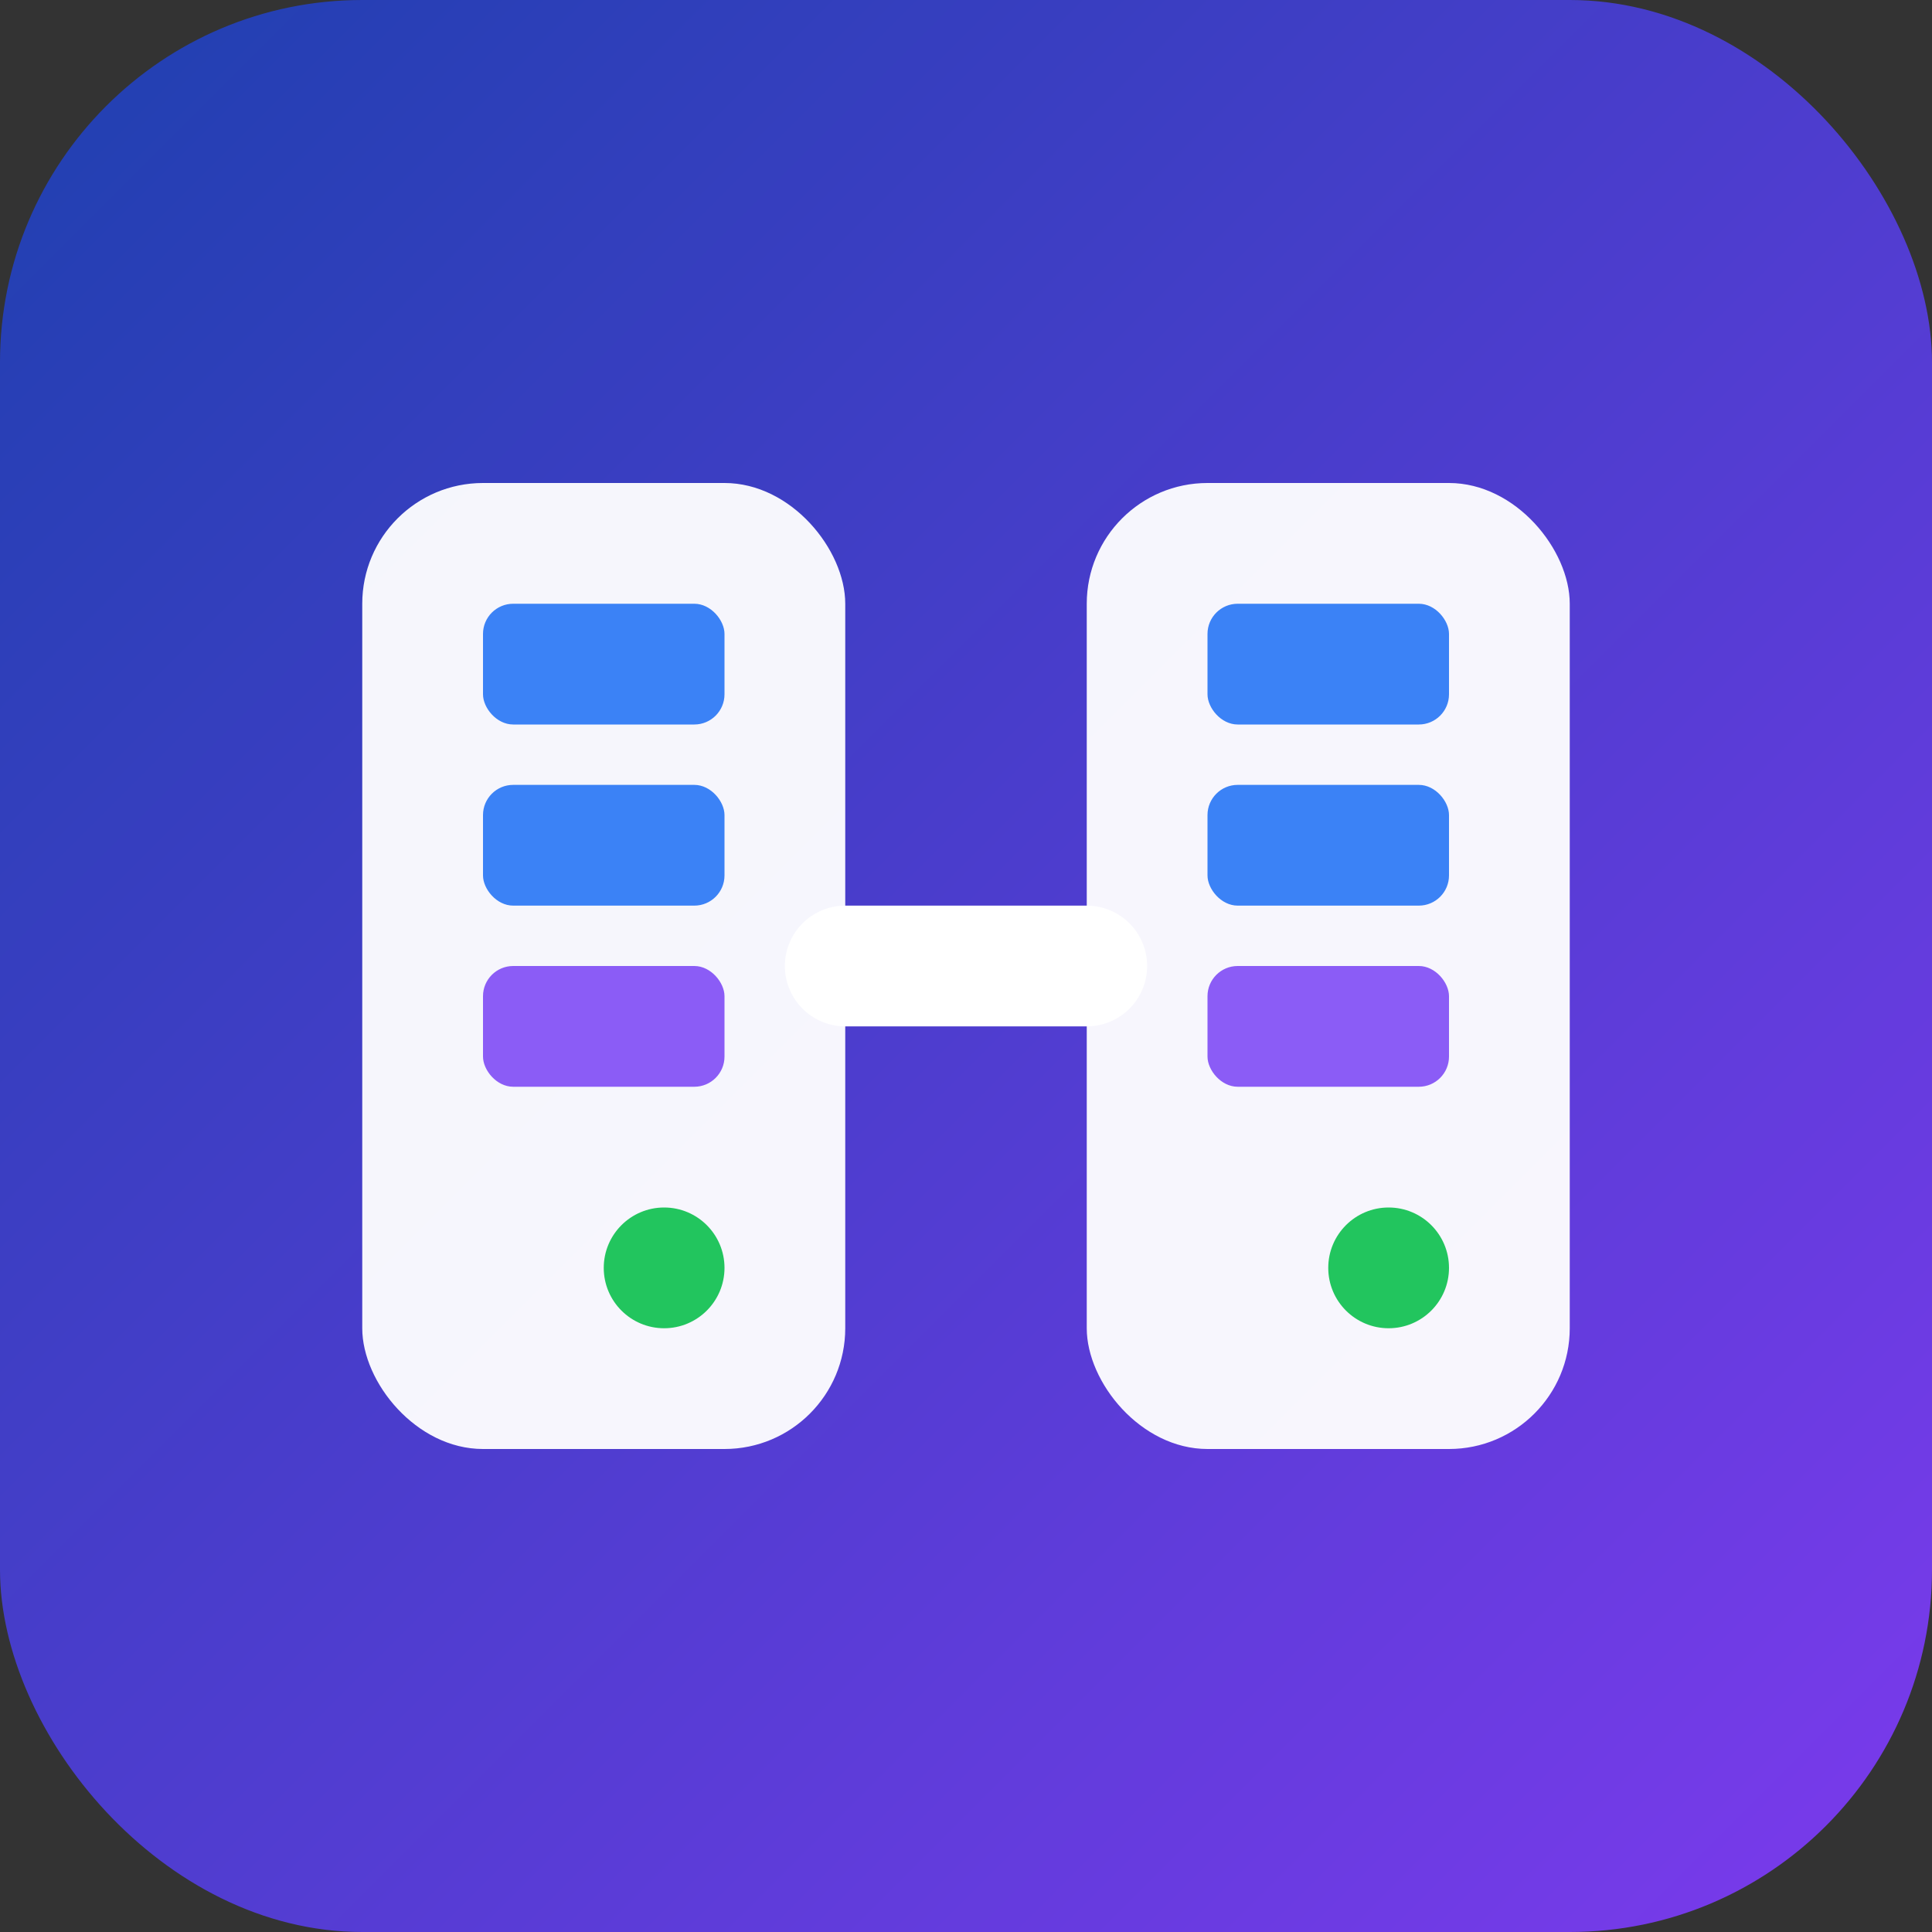
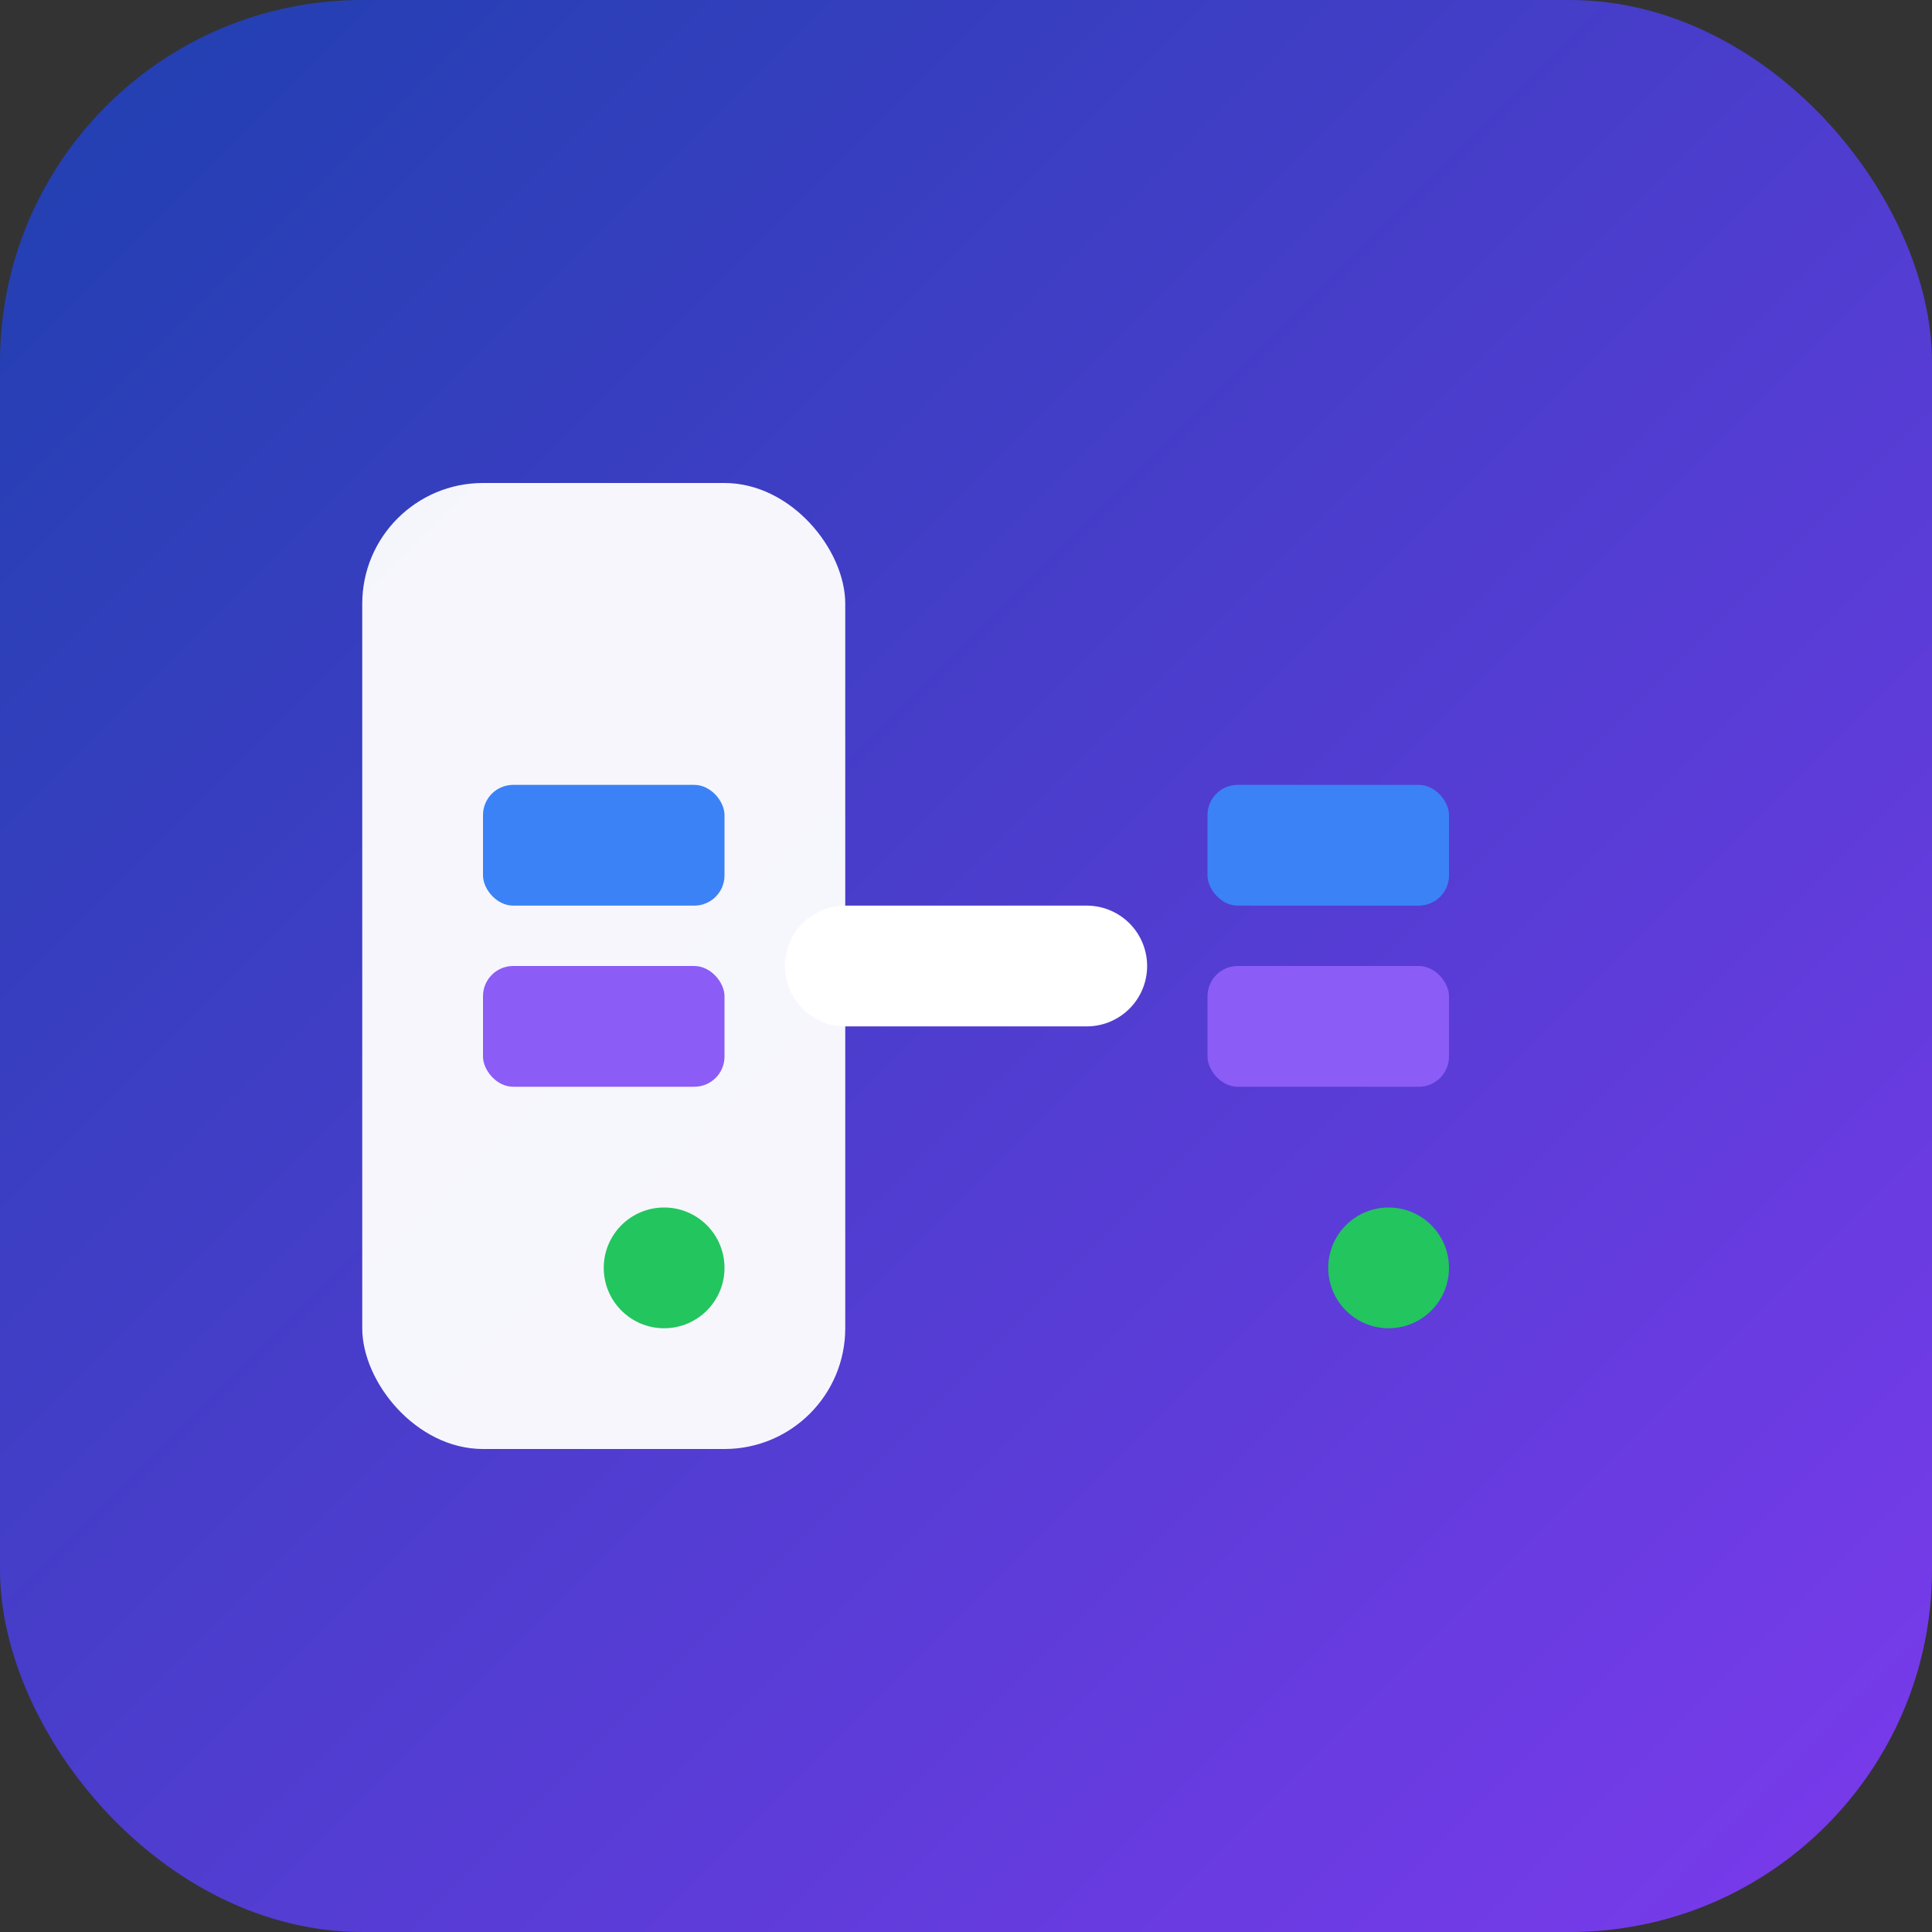
<svg xmlns="http://www.w3.org/2000/svg" viewBox="0 0 32 32" fill="none">
  <rect x="0" y="0" width="32" height="32" fill="#333333" stroke="none" />
  <rect width="32" height="32" rx="6" fill="url(#favicon-grad)" />
  <rect x="6" y="8" width="8" height="16" rx="2" fill="white" opacity="0.95" />
-   <rect x="18" y="8" width="8" height="16" rx="2" fill="white" opacity="0.95" />
  <path d="M14 16 L18 16" stroke="white" stroke-width="2" stroke-linecap="round" />
-   <rect x="8" y="10" width="4" height="2" rx="0.5" fill="#3b82f6" />
  <rect x="8" y="13" width="4" height="2" rx="0.5" fill="#3b82f6" />
  <rect x="8" y="16" width="4" height="2" rx="0.5" fill="#8b5cf6" />
  <circle cx="11" cy="21" r="1" fill="#22c55e" />
-   <rect x="20" y="10" width="4" height="2" rx="0.5" fill="#3b82f6" />
  <rect x="20" y="13" width="4" height="2" rx="0.5" fill="#3b82f6" />
  <rect x="20" y="16" width="4" height="2" rx="0.5" fill="#8b5cf6" />
  <circle cx="23" cy="21" r="1" fill="#22c55e" />
  <defs>
    <linearGradient id="favicon-grad" x1="0%" y1="0%" x2="100%" y2="100%">
      <stop offset="0%" style="stop-color:#1e40af" />
      <stop offset="100%" style="stop-color:#7c3aed" />
    </linearGradient>
  </defs>
</svg>